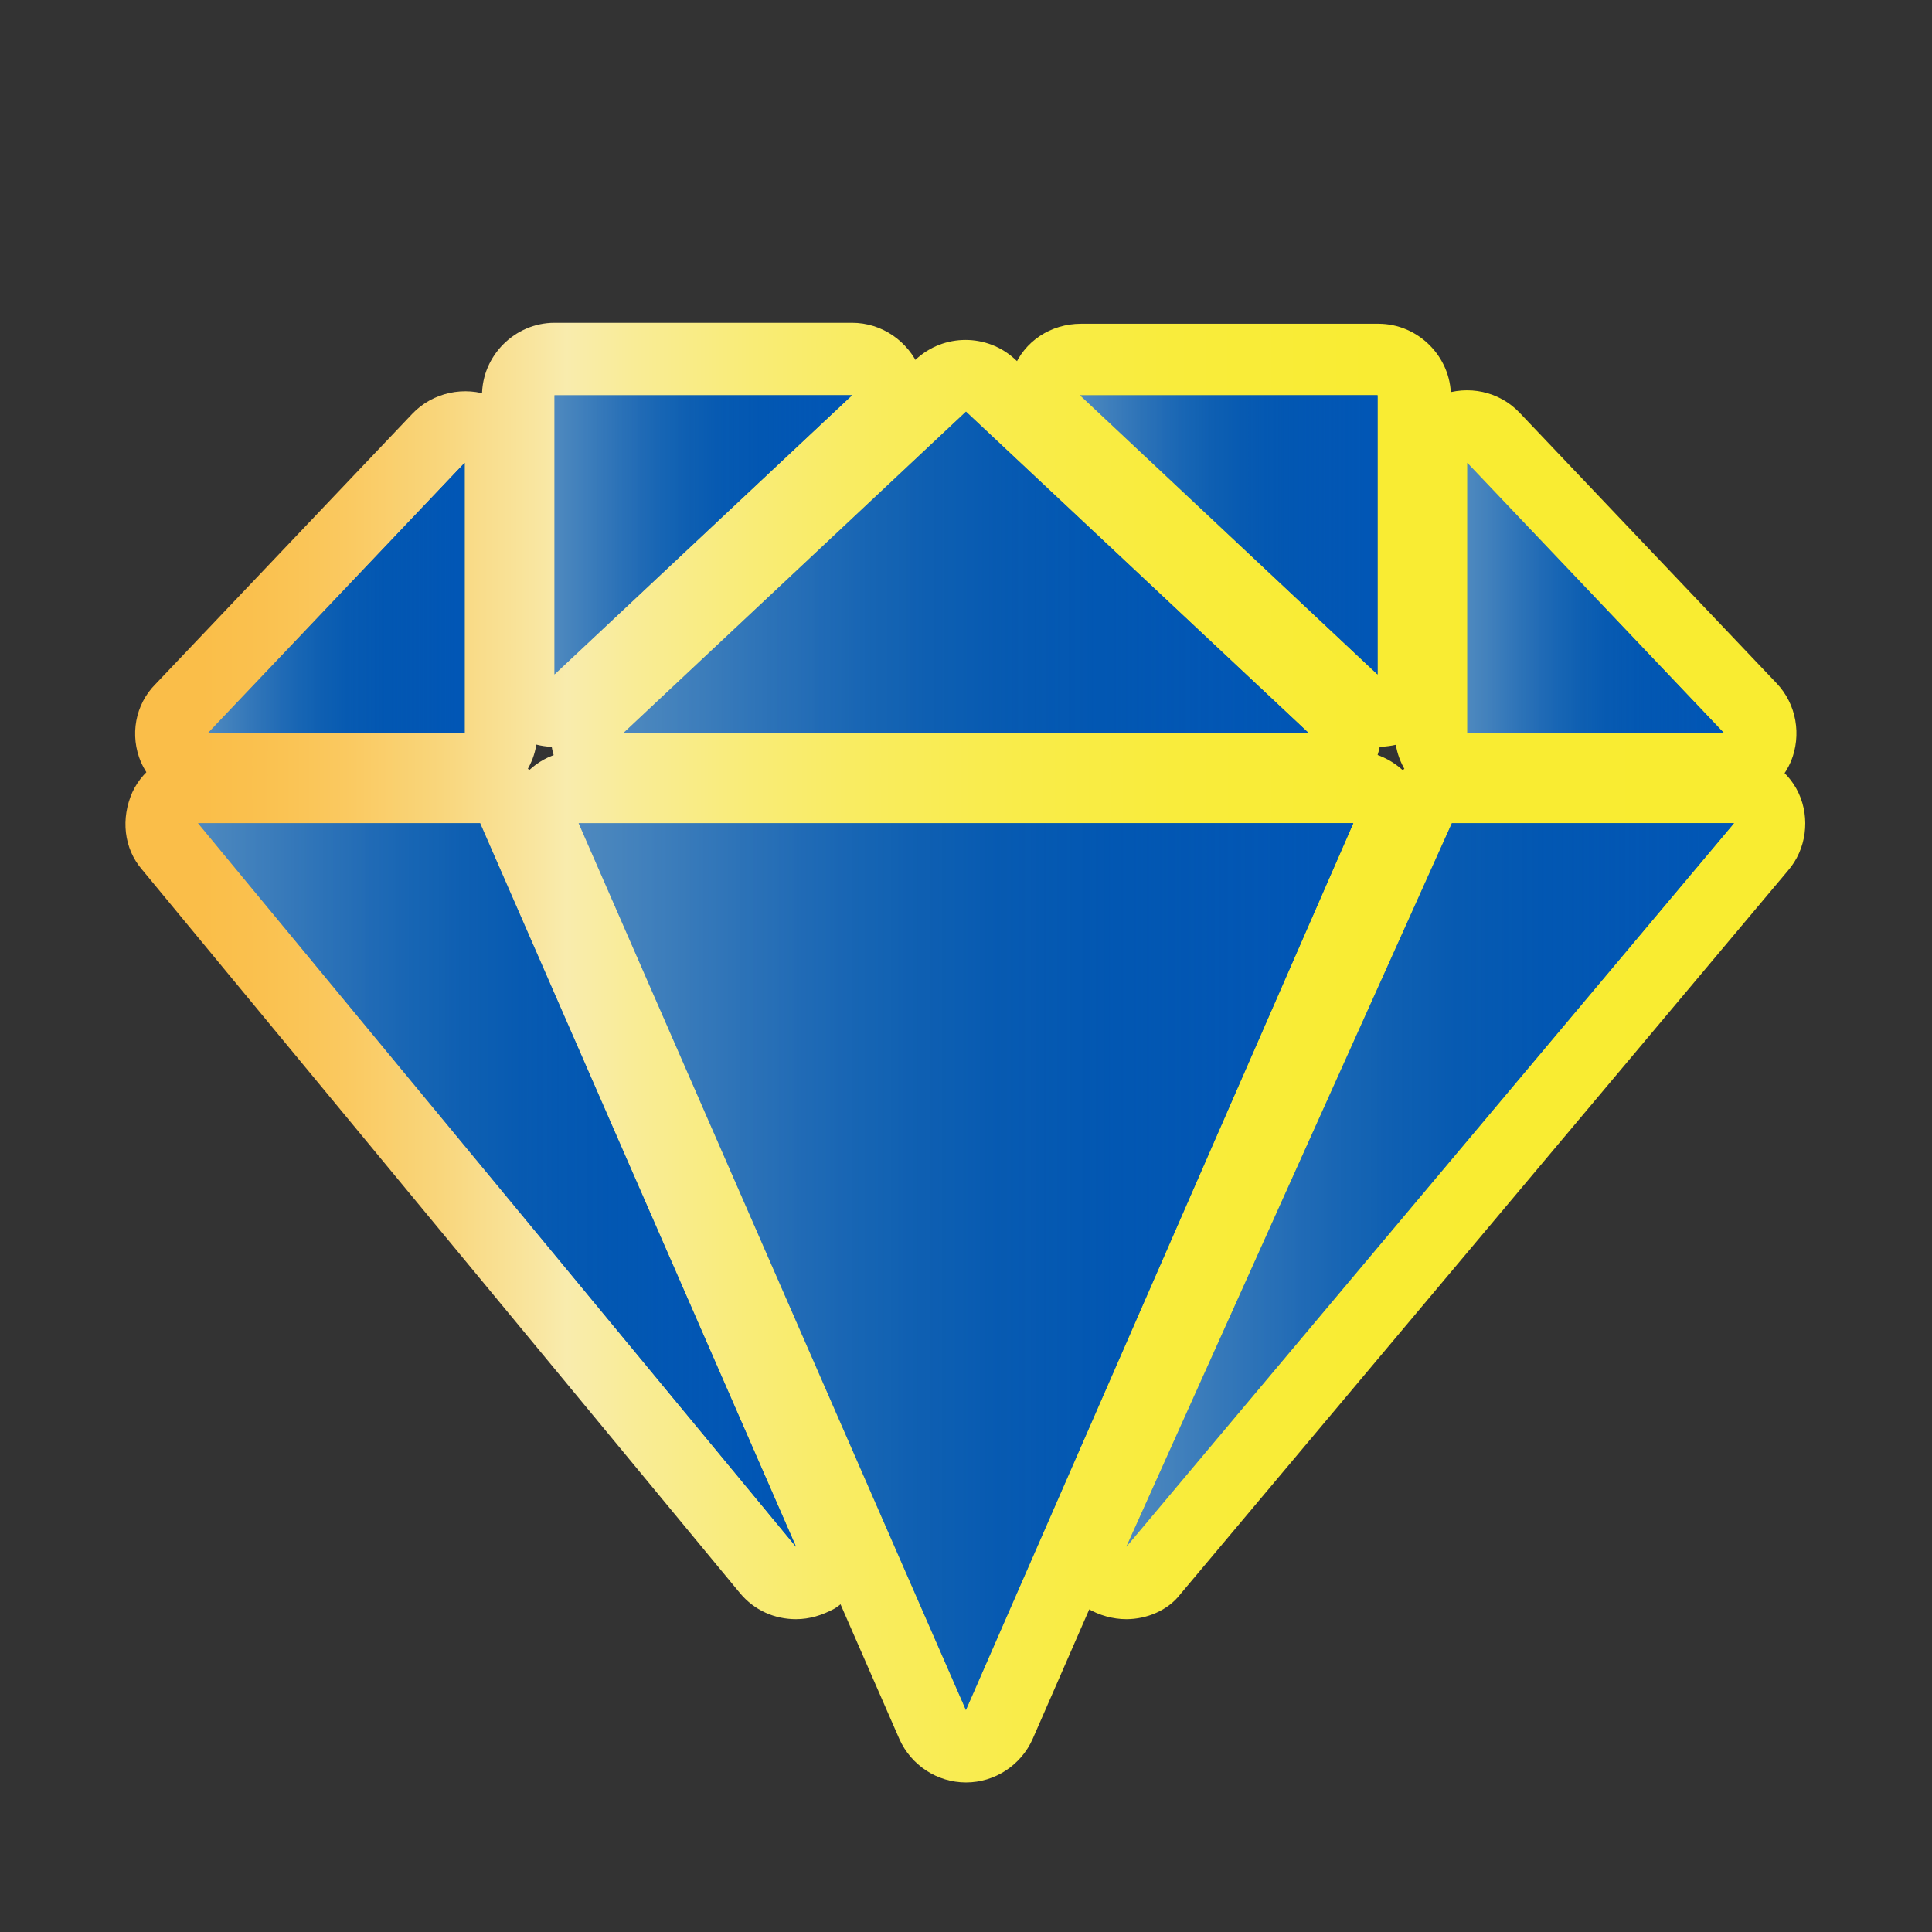
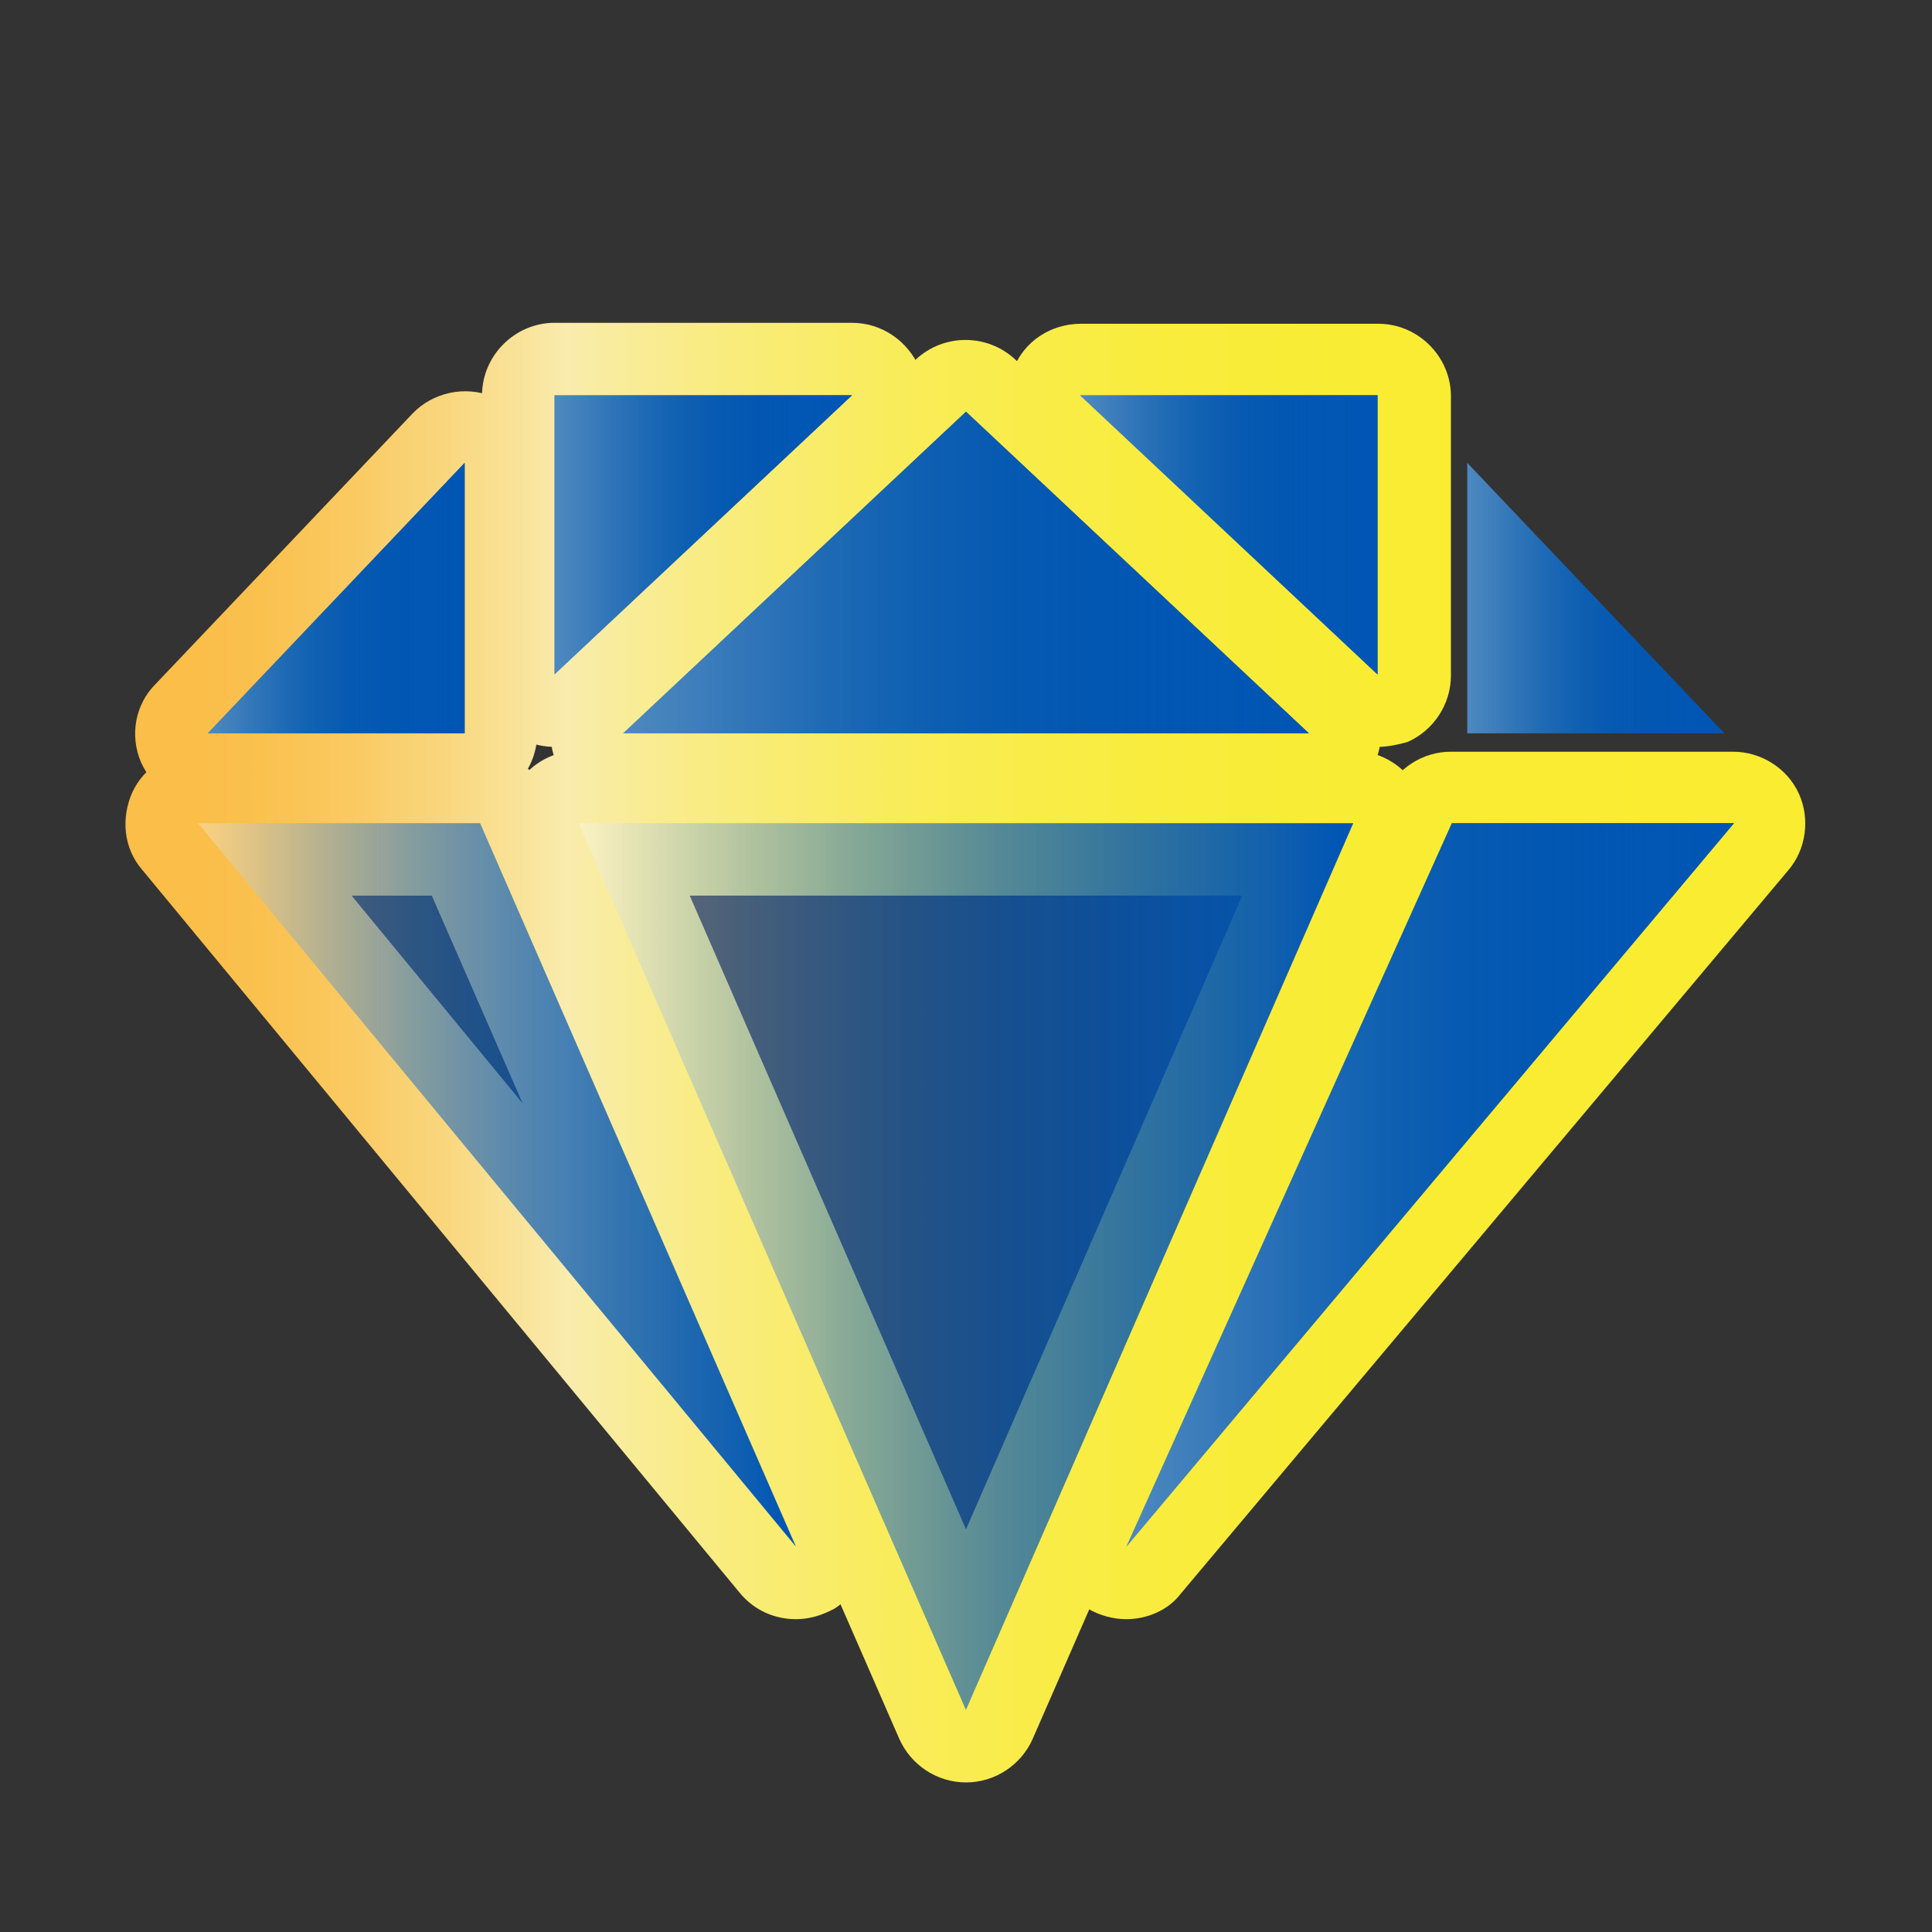
<svg xmlns="http://www.w3.org/2000/svg" width="24" height="24" viewBox="0 0 24 24" fill="none">
  <rect x="0" y="0" width="24" height="24" fill="#333333" stroke="none" />
  <path d="M17.112 9.278C16.884 9.278 16.668 9.194 16.5 9.038L12.804 5.57C12.54 5.318 12.444 4.922 12.588 4.586C12.72 4.238 13.056 4.022 13.428 4.022H17.124C17.616 4.022 18.024 4.43 18.024 4.922V8.39C18.024 8.75 17.808 9.074 17.484 9.218C17.352 9.254 17.232 9.278 17.112 9.278ZM15.696 5.81L16.212 6.302V5.81H15.696Z" fill="url(#paint0_linear_11485_342888)" />
  <path d="M16.26 10.01H7.74C7.368 10.01 7.044 9.782 6.9 9.446C6.768 9.098 6.852 8.714 7.116 8.462L11.376 4.466C11.724 4.142 12.264 4.142 12.612 4.466L16.872 8.462C17.136 8.714 17.232 9.11 17.088 9.446C16.956 9.782 16.632 10.01 16.26 10.01ZM10.02 8.21H13.992L12 6.35L10.02 8.21Z" fill="url(#paint1_linear_11485_342888)" />
  <path d="M12 22.142C11.64 22.142 11.316 21.926 11.172 21.602L6.36 10.586C6.24 10.31 6.264 9.986 6.432 9.734C6.6 9.482 6.876 9.326 7.188 9.326H16.812C17.112 9.326 17.4 9.482 17.568 9.734C17.736 9.986 17.76 10.31 17.64 10.586L12.828 21.602C12.684 21.926 12.36 22.142 12 22.142ZM8.568 11.126L12 18.998L15.432 11.126H8.568Z" fill="url(#paint2_linear_11485_342888)" />
  <path d="M6.888 9.278C6.768 9.278 6.648 9.254 6.528 9.206C6.204 9.062 5.988 8.738 5.988 8.378V4.91C5.988 4.418 6.396 4.01 6.888 4.01H10.584C10.956 4.01 11.28 4.238 11.424 4.574C11.556 4.922 11.472 5.306 11.208 5.558L7.5 9.038C7.332 9.194 7.116 9.278 6.888 9.278ZM7.788 5.81V6.302L8.304 5.81H7.788Z" fill="url(#paint3_linear_11485_342888)" />
  <path d="M5.772 10.01H2.58C2.22 10.01 1.896 9.794 1.752 9.47C1.608 9.134 1.68 8.75 1.932 8.498L5.124 5.138C5.376 4.874 5.772 4.79 6.108 4.922C6.444 5.054 6.672 5.39 6.672 5.762V9.122C6.672 9.602 6.264 10.01 5.772 10.01ZM4.68 8.21H4.872V8.006L4.68 8.21Z" fill="url(#paint4_linear_11485_342888)" />
-   <path d="M21.42 10.01H18.228C17.736 10.01 17.328 9.602 17.328 9.11V5.75C17.328 5.378 17.556 5.054 17.892 4.91C18.24 4.778 18.624 4.862 18.876 5.126L22.068 8.486C22.32 8.75 22.38 9.134 22.248 9.458C22.104 9.794 21.78 10.01 21.42 10.01ZM19.128 8.21H19.32L19.128 8.006V8.21Z" fill="url(#paint5_linear_11485_342888)" />
  <path d="M13.992 20.114C13.824 20.114 13.656 20.066 13.512 19.982C13.128 19.742 12.984 19.262 13.164 18.854L17.208 9.866C17.352 9.542 17.676 9.338 18.024 9.338H21.528C21.876 9.338 22.2 9.542 22.344 9.854C22.488 10.166 22.44 10.55 22.212 10.814L14.664 19.802C14.508 20.006 14.244 20.114 13.992 20.114ZM18.612 11.126L17.472 13.67L19.608 11.126H18.612Z" fill="url(#paint6_linear_11485_342888)" />
  <path d="M9.888 20.114C9.624 20.114 9.372 20.006 9.192 19.79L1.764 10.802C1.536 10.538 1.5 10.166 1.644 9.842C1.788 9.53 2.112 9.326 2.46 9.326H5.964C6.324 9.326 6.648 9.542 6.792 9.866L10.716 18.854C10.896 19.262 10.74 19.742 10.368 19.982C10.212 20.066 10.056 20.114 9.888 20.114ZM4.368 11.126L6.492 13.706L5.364 11.126H4.368Z" fill="url(#paint7_linear_11485_342888)" />
  <path d="M17.112 8.378V4.91H13.416L17.112 8.378Z" fill="#0156A3" />
  <path d="M7.74 9.11H16.26L12 5.114L7.74 9.11Z" fill="#0156A3" />
-   <path d="M16.811 10.226H7.188L11.999 21.242L16.811 10.226Z" fill="#0156A3" />
  <path d="M6.888 8.378L10.584 4.91H6.888V8.378Z" fill="#0156A3" />
  <path d="M5.772 9.11V5.75L2.58 9.11H5.772Z" fill="#0156A3" />
  <path d="M18.227 9.11H21.419L18.227 5.75V9.11Z" fill="#0156A3" />
  <path d="M18.036 10.226L13.992 19.214L21.54 10.226H18.036Z" fill="#0156A3" />
-   <path d="M5.964 10.226H2.46L9.888 19.214L5.964 10.226Z" fill="#0156A3" />
  <path d="M17.112 8.378V4.91H13.416L17.112 8.378Z" fill="url(#paint8_linear_11485_342888)" />
  <path d="M7.74 9.11H16.26L12 5.114L7.74 9.11Z" fill="url(#paint9_linear_11485_342888)" />
  <path d="M16.811 10.226H7.188L11.999 21.242L16.811 10.226Z" fill="url(#paint10_linear_11485_342888)" />
  <path d="M6.888 8.378L10.584 4.91H6.888V8.378Z" fill="url(#paint11_linear_11485_342888)" />
  <path d="M5.772 9.11V5.75L2.58 9.11H5.772Z" fill="url(#paint12_linear_11485_342888)" />
  <path d="M18.227 9.11H21.419L18.227 5.75V9.11Z" fill="url(#paint13_linear_11485_342888)" />
  <path d="M18.036 10.226L13.992 19.214L21.54 10.226H18.036Z" fill="url(#paint14_linear_11485_342888)" />
  <path d="M5.964 10.226H2.46L9.888 19.214L5.964 10.226Z" fill="url(#paint15_linear_11485_342888)" />
  <defs>
    <linearGradient id="paint0_linear_11485_342888" x1="2.461" y1="6.644" x2="21.54" y2="6.644" gradientUnits="userSpaceOnUse">
      <stop offset="0.002" stop-color="#FABE49" />
      <stop offset="0.042" stop-color="#FAC14F" />
      <stop offset="0.096" stop-color="#FAC960" />
      <stop offset="0.158" stop-color="#F9D67C" />
      <stop offset="0.225" stop-color="#F9E7A3" />
      <stop offset="0.24" stop-color="#F9ECAD" />
      <stop offset="0.285" stop-color="#F9EC96" />
      <stop offset="0.36" stop-color="#F9EC77" />
      <stop offset="0.442" stop-color="#F9EC5D" />
      <stop offset="0.532" stop-color="#F9EC4A" />
      <stop offset="0.635" stop-color="#F9EC3C" />
      <stop offset="0.762" stop-color="#F9EC33" />
      <stop offset="0.985" stop-color="#F9EC31" />
    </linearGradient>
    <linearGradient id="paint1_linear_11485_342888" x1="2.461" y1="7.112" x2="21.54" y2="7.112" gradientUnits="userSpaceOnUse">
      <stop offset="0.002" stop-color="#FABE49" />
      <stop offset="0.042" stop-color="#FAC14F" />
      <stop offset="0.096" stop-color="#FAC960" />
      <stop offset="0.158" stop-color="#F9D67C" />
      <stop offset="0.225" stop-color="#F9E7A3" />
      <stop offset="0.24" stop-color="#F9ECAD" />
      <stop offset="0.285" stop-color="#F9EC96" />
      <stop offset="0.36" stop-color="#F9EC77" />
      <stop offset="0.442" stop-color="#F9EC5D" />
      <stop offset="0.532" stop-color="#F9EC4A" />
      <stop offset="0.635" stop-color="#F9EC3C" />
      <stop offset="0.762" stop-color="#F9EC33" />
      <stop offset="0.985" stop-color="#F9EC31" />
    </linearGradient>
    <linearGradient id="paint2_linear_11485_342888" x1="2.461" y1="15.734" x2="21.54" y2="15.734" gradientUnits="userSpaceOnUse">
      <stop offset="0.002" stop-color="#FABE49" />
      <stop offset="0.042" stop-color="#FAC14F" />
      <stop offset="0.096" stop-color="#FAC960" />
      <stop offset="0.158" stop-color="#F9D67C" />
      <stop offset="0.225" stop-color="#F9E7A3" />
      <stop offset="0.24" stop-color="#F9ECAD" />
      <stop offset="0.285" stop-color="#F9EC96" />
      <stop offset="0.36" stop-color="#F9EC77" />
      <stop offset="0.442" stop-color="#F9EC5D" />
      <stop offset="0.532" stop-color="#F9EC4A" />
      <stop offset="0.635" stop-color="#F9EC3C" />
      <stop offset="0.762" stop-color="#F9EC33" />
      <stop offset="0.985" stop-color="#F9EC31" />
    </linearGradient>
    <linearGradient id="paint3_linear_11485_342888" x1="2.461" y1="6.644" x2="21.54" y2="6.644" gradientUnits="userSpaceOnUse">
      <stop offset="0.002" stop-color="#FABE49" />
      <stop offset="0.042" stop-color="#FAC14F" />
      <stop offset="0.096" stop-color="#FAC960" />
      <stop offset="0.158" stop-color="#F9D67C" />
      <stop offset="0.225" stop-color="#F9E7A3" />
      <stop offset="0.24" stop-color="#F9ECAD" />
      <stop offset="0.285" stop-color="#F9EC96" />
      <stop offset="0.36" stop-color="#F9EC77" />
      <stop offset="0.442" stop-color="#F9EC5D" />
      <stop offset="0.532" stop-color="#F9EC4A" />
      <stop offset="0.635" stop-color="#F9EC3C" />
      <stop offset="0.762" stop-color="#F9EC33" />
      <stop offset="0.985" stop-color="#F9EC31" />
    </linearGradient>
    <linearGradient id="paint4_linear_11485_342888" x1="2.461" y1="7.43" x2="21.54" y2="7.43" gradientUnits="userSpaceOnUse">
      <stop offset="0.002" stop-color="#FABE49" />
      <stop offset="0.042" stop-color="#FAC14F" />
      <stop offset="0.096" stop-color="#FAC960" />
      <stop offset="0.158" stop-color="#F9D67C" />
      <stop offset="0.225" stop-color="#F9E7A3" />
      <stop offset="0.24" stop-color="#F9ECAD" />
      <stop offset="0.285" stop-color="#F9EC96" />
      <stop offset="0.36" stop-color="#F9EC77" />
      <stop offset="0.442" stop-color="#F9EC5D" />
      <stop offset="0.532" stop-color="#F9EC4A" />
      <stop offset="0.635" stop-color="#F9EC3C" />
      <stop offset="0.762" stop-color="#F9EC33" />
      <stop offset="0.985" stop-color="#F9EC31" />
    </linearGradient>
    <linearGradient id="paint5_linear_11485_342888" x1="2.461" y1="7.43" x2="21.54" y2="7.43" gradientUnits="userSpaceOnUse">
      <stop offset="0.002" stop-color="#FABE49" />
      <stop offset="0.042" stop-color="#FAC14F" />
      <stop offset="0.096" stop-color="#FAC960" />
      <stop offset="0.158" stop-color="#F9D67C" />
      <stop offset="0.225" stop-color="#F9E7A3" />
      <stop offset="0.24" stop-color="#F9ECAD" />
      <stop offset="0.285" stop-color="#F9EC96" />
      <stop offset="0.36" stop-color="#F9EC77" />
      <stop offset="0.442" stop-color="#F9EC5D" />
      <stop offset="0.532" stop-color="#F9EC4A" />
      <stop offset="0.635" stop-color="#F9EC3C" />
      <stop offset="0.762" stop-color="#F9EC33" />
      <stop offset="0.985" stop-color="#F9EC31" />
    </linearGradient>
    <linearGradient id="paint6_linear_11485_342888" x1="2.46" y1="14.72" x2="21.539" y2="14.72" gradientUnits="userSpaceOnUse">
      <stop offset="0.002" stop-color="#FABE49" />
      <stop offset="0.042" stop-color="#FAC14F" />
      <stop offset="0.096" stop-color="#FAC960" />
      <stop offset="0.158" stop-color="#F9D67C" />
      <stop offset="0.225" stop-color="#F9E7A3" />
      <stop offset="0.24" stop-color="#F9ECAD" />
      <stop offset="0.285" stop-color="#F9EC96" />
      <stop offset="0.36" stop-color="#F9EC77" />
      <stop offset="0.442" stop-color="#F9EC5D" />
      <stop offset="0.532" stop-color="#F9EC4A" />
      <stop offset="0.635" stop-color="#F9EC3C" />
      <stop offset="0.762" stop-color="#F9EC33" />
      <stop offset="0.985" stop-color="#F9EC31" />
    </linearGradient>
    <linearGradient id="paint7_linear_11485_342888" x1="2.461" y1="14.72" x2="21.54" y2="14.72" gradientUnits="userSpaceOnUse">
      <stop offset="0.002" stop-color="#FABE49" />
      <stop offset="0.042" stop-color="#FAC14F" />
      <stop offset="0.096" stop-color="#FAC960" />
      <stop offset="0.158" stop-color="#F9D67C" />
      <stop offset="0.225" stop-color="#F9E7A3" />
      <stop offset="0.24" stop-color="#F9ECAD" />
      <stop offset="0.285" stop-color="#F9EC96" />
      <stop offset="0.36" stop-color="#F9EC77" />
      <stop offset="0.442" stop-color="#F9EC5D" />
      <stop offset="0.532" stop-color="#F9EC4A" />
      <stop offset="0.635" stop-color="#F9EC3C" />
      <stop offset="0.762" stop-color="#F9EC33" />
      <stop offset="0.985" stop-color="#F9EC31" />
    </linearGradient>
    <linearGradient id="paint8_linear_11485_342888" x1="13.411" y1="6.644" x2="17.107" y2="6.644" gradientUnits="userSpaceOnUse">
      <stop offset="0" stop-color="white" stop-opacity="0.3" />
      <stop offset="0.045" stop-color="#D4E2F2" stop-opacity="0.331" />
      <stop offset="0.097" stop-color="#A8C5E6" stop-opacity="0.368" />
      <stop offset="0.154" stop-color="#80AADA" stop-opacity="0.409" />
      <stop offset="0.216" stop-color="#5D93D0" stop-opacity="0.454" />
      <stop offset="0.284" stop-color="#4180C8" stop-opacity="0.502" />
      <stop offset="0.358" stop-color="#2971C1" stop-opacity="0.555" />
      <stop offset="0.444" stop-color="#1765BB" stop-opacity="0.615" />
      <stop offset="0.545" stop-color="#0A5CB8" stop-opacity="0.688" />
      <stop offset="0.681" stop-color="#0357B6" stop-opacity="0.784" />
      <stop offset="0.984" stop-color="#0156B5" />
    </linearGradient>
    <linearGradient id="paint9_linear_11485_342888" x1="7.74" y1="7.112" x2="16.251" y2="7.112" gradientUnits="userSpaceOnUse">
      <stop offset="0" stop-color="white" stop-opacity="0.3" />
      <stop offset="0.045" stop-color="#D4E2F2" stop-opacity="0.331" />
      <stop offset="0.097" stop-color="#A8C5E6" stop-opacity="0.368" />
      <stop offset="0.154" stop-color="#80AADA" stop-opacity="0.409" />
      <stop offset="0.216" stop-color="#5D93D0" stop-opacity="0.454" />
      <stop offset="0.284" stop-color="#4180C8" stop-opacity="0.502" />
      <stop offset="0.358" stop-color="#2971C1" stop-opacity="0.555" />
      <stop offset="0.444" stop-color="#1765BB" stop-opacity="0.615" />
      <stop offset="0.545" stop-color="#0A5CB8" stop-opacity="0.688" />
      <stop offset="0.681" stop-color="#0357B6" stop-opacity="0.784" />
      <stop offset="0.984" stop-color="#0156B5" />
    </linearGradient>
    <linearGradient id="paint10_linear_11485_342888" x1="7.188" y1="15.734" x2="16.811" y2="15.734" gradientUnits="userSpaceOnUse">
      <stop offset="0" stop-color="white" stop-opacity="0.3" />
      <stop offset="0.045" stop-color="#D4E2F2" stop-opacity="0.331" />
      <stop offset="0.097" stop-color="#A8C5E6" stop-opacity="0.368" />
      <stop offset="0.154" stop-color="#80AADA" stop-opacity="0.409" />
      <stop offset="0.216" stop-color="#5D93D0" stop-opacity="0.454" />
      <stop offset="0.284" stop-color="#4180C8" stop-opacity="0.502" />
      <stop offset="0.358" stop-color="#2971C1" stop-opacity="0.555" />
      <stop offset="0.444" stop-color="#1765BB" stop-opacity="0.615" />
      <stop offset="0.545" stop-color="#0A5CB8" stop-opacity="0.688" />
      <stop offset="0.681" stop-color="#0357B6" stop-opacity="0.784" />
      <stop offset="0.984" stop-color="#0156B5" />
    </linearGradient>
    <linearGradient id="paint11_linear_11485_342888" x1="6.892" y1="6.644" x2="10.588" y2="6.644" gradientUnits="userSpaceOnUse">
      <stop offset="0" stop-color="white" stop-opacity="0.3" />
      <stop offset="0.045" stop-color="#D4E2F2" stop-opacity="0.331" />
      <stop offset="0.097" stop-color="#A8C5E6" stop-opacity="0.368" />
      <stop offset="0.154" stop-color="#80AADA" stop-opacity="0.409" />
      <stop offset="0.216" stop-color="#5D93D0" stop-opacity="0.454" />
      <stop offset="0.284" stop-color="#4180C8" stop-opacity="0.502" />
      <stop offset="0.358" stop-color="#2971C1" stop-opacity="0.555" />
      <stop offset="0.444" stop-color="#1765BB" stop-opacity="0.615" />
      <stop offset="0.545" stop-color="#0A5CB8" stop-opacity="0.688" />
      <stop offset="0.681" stop-color="#0357B6" stop-opacity="0.784" />
      <stop offset="0.984" stop-color="#0156B5" />
    </linearGradient>
    <linearGradient id="paint12_linear_11485_342888" x1="2.58" y1="7.43" x2="5.772" y2="7.43" gradientUnits="userSpaceOnUse">
      <stop offset="0" stop-color="white" stop-opacity="0.3" />
      <stop offset="0.045" stop-color="#D4E2F2" stop-opacity="0.331" />
      <stop offset="0.097" stop-color="#A8C5E6" stop-opacity="0.368" />
      <stop offset="0.154" stop-color="#80AADA" stop-opacity="0.409" />
      <stop offset="0.216" stop-color="#5D93D0" stop-opacity="0.454" />
      <stop offset="0.284" stop-color="#4180C8" stop-opacity="0.502" />
      <stop offset="0.358" stop-color="#2971C1" stop-opacity="0.555" />
      <stop offset="0.444" stop-color="#1765BB" stop-opacity="0.615" />
      <stop offset="0.545" stop-color="#0A5CB8" stop-opacity="0.688" />
      <stop offset="0.681" stop-color="#0357B6" stop-opacity="0.784" />
      <stop offset="0.984" stop-color="#0156B5" />
    </linearGradient>
    <linearGradient id="paint13_linear_11485_342888" x1="18.227" y1="7.43" x2="21.419" y2="7.43" gradientUnits="userSpaceOnUse">
      <stop offset="0" stop-color="white" stop-opacity="0.3" />
      <stop offset="0.045" stop-color="#D4E2F2" stop-opacity="0.331" />
      <stop offset="0.097" stop-color="#A8C5E6" stop-opacity="0.368" />
      <stop offset="0.154" stop-color="#80AADA" stop-opacity="0.409" />
      <stop offset="0.216" stop-color="#5D93D0" stop-opacity="0.454" />
      <stop offset="0.284" stop-color="#4180C8" stop-opacity="0.502" />
      <stop offset="0.358" stop-color="#2971C1" stop-opacity="0.555" />
      <stop offset="0.444" stop-color="#1765BB" stop-opacity="0.615" />
      <stop offset="0.545" stop-color="#0A5CB8" stop-opacity="0.688" />
      <stop offset="0.681" stop-color="#0357B6" stop-opacity="0.784" />
      <stop offset="0.984" stop-color="#0156B5" />
    </linearGradient>
    <linearGradient id="paint14_linear_11485_342888" x1="13.992" y1="14.72" x2="21.54" y2="14.72" gradientUnits="userSpaceOnUse">
      <stop offset="0" stop-color="white" stop-opacity="0.3" />
      <stop offset="0.045" stop-color="#D4E2F2" stop-opacity="0.331" />
      <stop offset="0.097" stop-color="#A8C5E6" stop-opacity="0.368" />
      <stop offset="0.154" stop-color="#80AADA" stop-opacity="0.409" />
      <stop offset="0.216" stop-color="#5D93D0" stop-opacity="0.454" />
      <stop offset="0.284" stop-color="#4180C8" stop-opacity="0.502" />
      <stop offset="0.358" stop-color="#2971C1" stop-opacity="0.555" />
      <stop offset="0.444" stop-color="#1765BB" stop-opacity="0.615" />
      <stop offset="0.545" stop-color="#0A5CB8" stop-opacity="0.688" />
      <stop offset="0.681" stop-color="#0357B6" stop-opacity="0.784" />
      <stop offset="0.984" stop-color="#0156B5" />
    </linearGradient>
    <linearGradient id="paint15_linear_11485_342888" x1="2.46" y1="14.72" x2="9.888" y2="14.72" gradientUnits="userSpaceOnUse">
      <stop offset="0" stop-color="white" stop-opacity="0.3" />
      <stop offset="0.045" stop-color="#D4E2F2" stop-opacity="0.331" />
      <stop offset="0.097" stop-color="#A8C5E6" stop-opacity="0.368" />
      <stop offset="0.154" stop-color="#80AADA" stop-opacity="0.409" />
      <stop offset="0.216" stop-color="#5D93D0" stop-opacity="0.454" />
      <stop offset="0.284" stop-color="#4180C8" stop-opacity="0.502" />
      <stop offset="0.358" stop-color="#2971C1" stop-opacity="0.555" />
      <stop offset="0.444" stop-color="#1765BB" stop-opacity="0.615" />
      <stop offset="0.545" stop-color="#0A5CB8" stop-opacity="0.688" />
      <stop offset="0.681" stop-color="#0357B6" stop-opacity="0.784" />
      <stop offset="0.984" stop-color="#0156B5" />
    </linearGradient>
  </defs>
</svg>